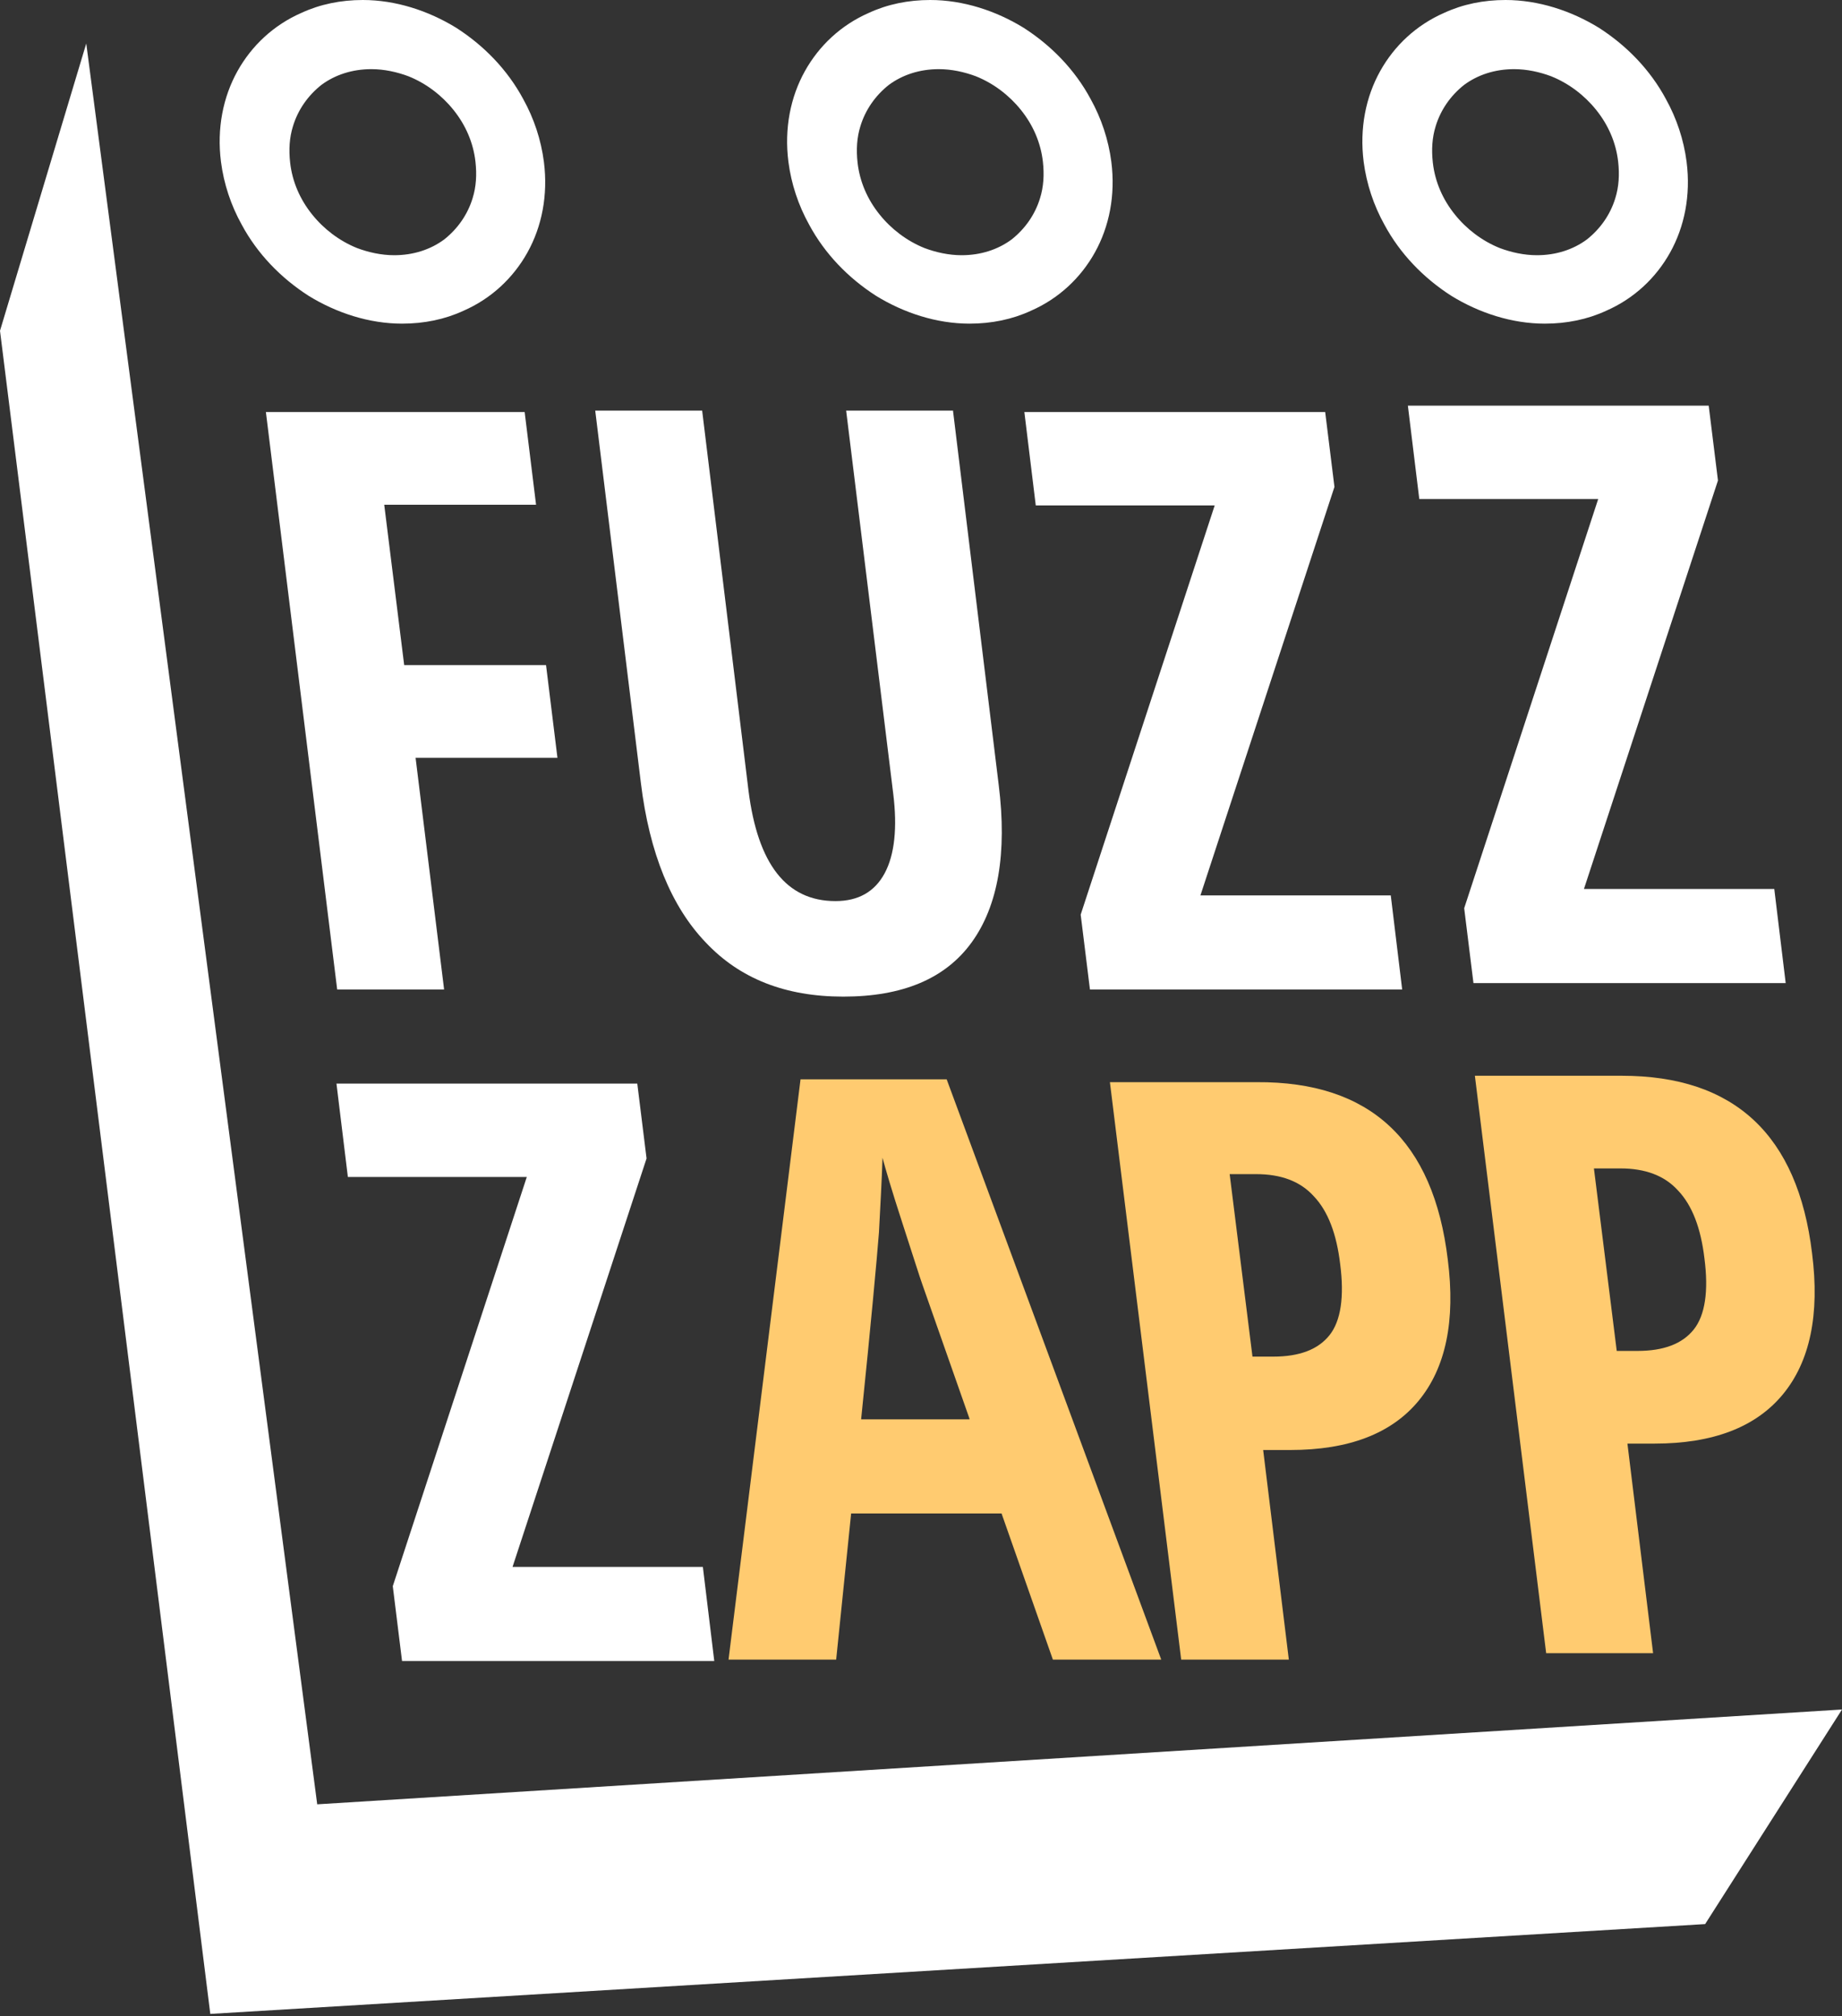
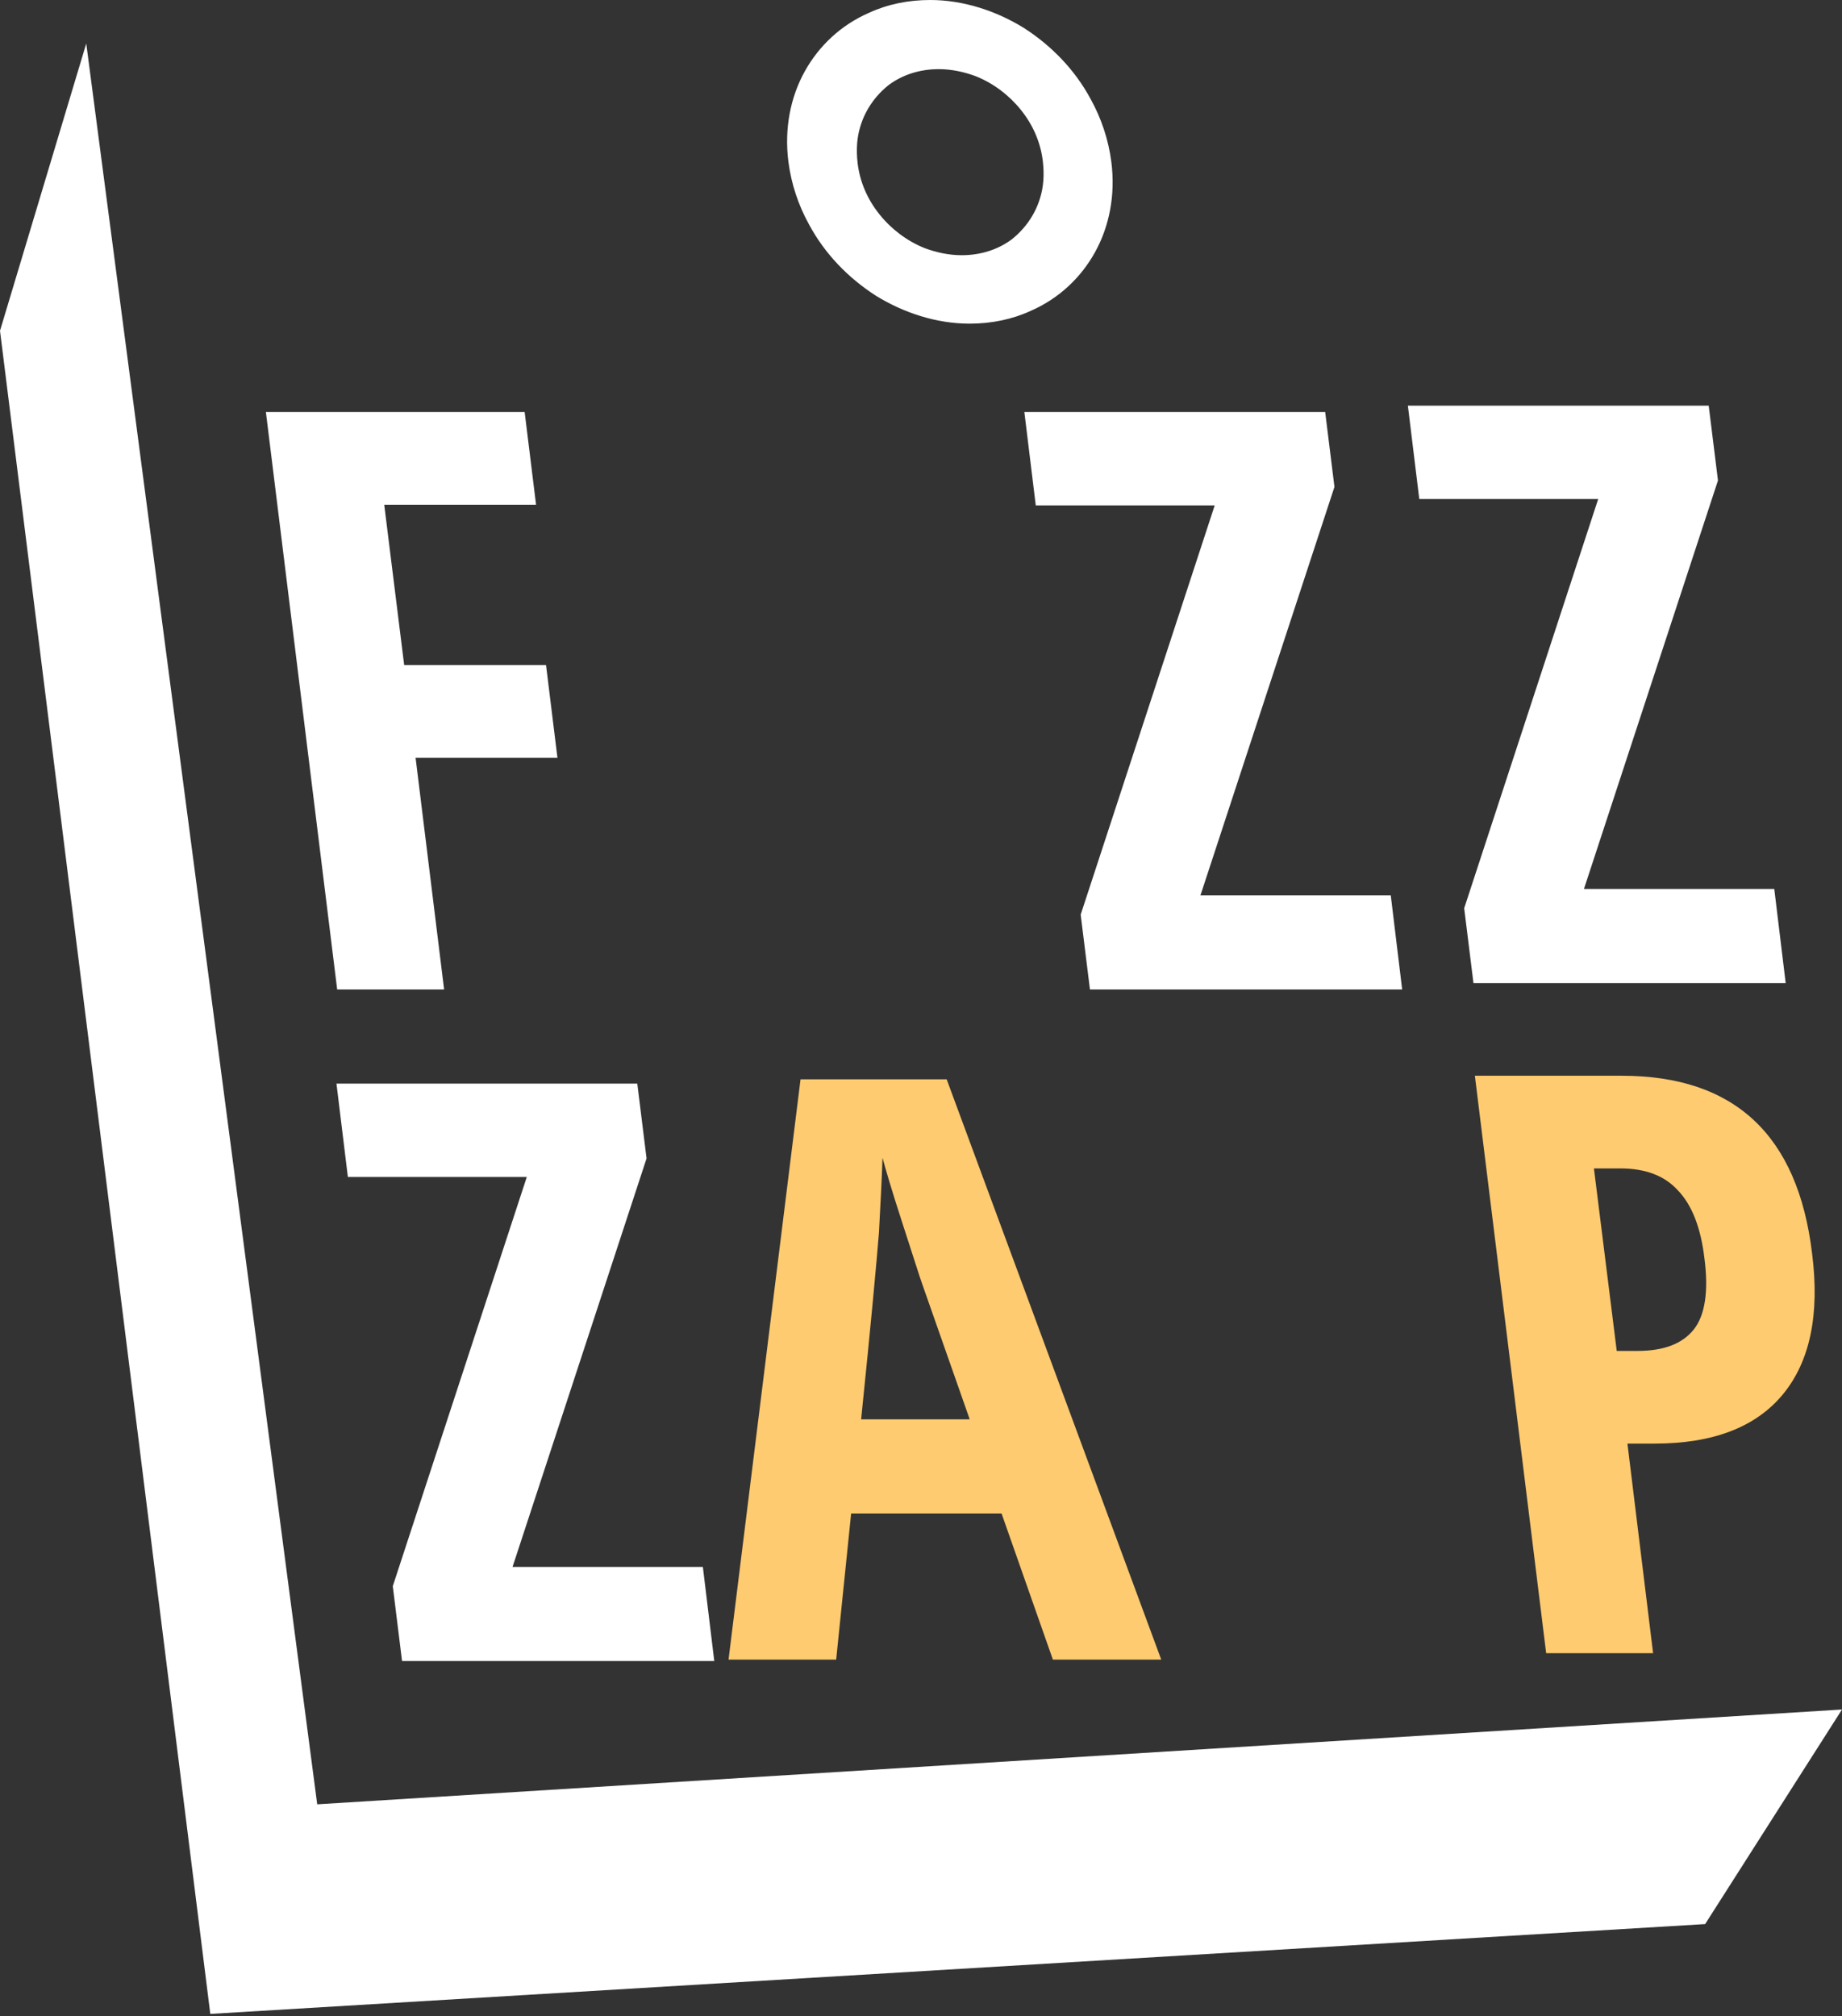
<svg xmlns="http://www.w3.org/2000/svg" width="339" height="371" viewBox="0 0 339 371" fill="none">
  <rect x="0" y="0" width="339" height="371" fill="#333333" stroke="none" />
  <path d="M81.733 182.094H62.054L48.935 75.829H96.557L98.656 92.884H70.713L74.386 122.402H100.493L102.592 139.457H76.485L81.733 182.094Z" fill="white" />
-   <path d="M175.404 75.698L183.8 144.442C185.374 157.037 183.669 166.745 178.815 173.436C173.961 180.127 166.089 183.406 155.2 183.406C144.574 183.406 136.177 180.127 129.88 173.436C123.583 166.876 119.516 157.037 117.942 144.049L109.545 75.567H129.224L137.752 145.492C139.457 159.005 144.705 165.827 153.757 165.827C157.955 165.827 160.973 164.121 162.809 160.71C164.646 157.299 165.171 152.314 164.384 146.017L155.725 75.567H175.404V75.698Z" fill="white" />
  <path d="M258.055 182.094H200.593L198.887 168.319L223.551 93.015H190.622L188.523 75.829H243.886L245.591 89.604L220.927 164.777H255.956L258.055 182.094Z" fill="white" />
  <path d="M193.771 305.415L184.325 278.52H156.643L153.888 305.415H134.078L147.329 198.625H174.223L213.712 305.415H193.771ZM178.421 261.072L169.762 236.408C169.238 234.965 168.057 231.16 166.089 225.125C164.121 219.091 162.94 215.024 162.416 213.056C162.284 217.254 162.022 221.846 161.76 226.831C161.366 231.816 160.317 243.361 158.48 261.203H178.421V261.072Z" fill="#FFCB70" />
-   <path d="M266.451 231.816C267.894 243.099 266.057 251.757 261.072 257.792C256.087 263.827 248.215 266.844 237.457 266.844H232.472L237.195 305.415H217.385L204.266 199.149H231.291C252.151 199.018 263.827 209.907 266.451 231.816ZM230.504 249.658H234.309C239.163 249.658 242.574 248.346 244.673 245.722C246.772 243.099 247.428 238.638 246.641 232.603C245.985 227.093 244.411 222.895 241.787 220.14C239.294 217.385 235.752 216.073 231.16 216.073H226.306L230.504 249.658Z" fill="#FFCB70" />
  <path d="M333.49 230.635C334.933 241.918 333.096 250.577 328.111 256.611C323.126 262.646 315.254 265.664 304.497 265.664H299.511L304.234 304.234H284.555L271.436 197.969H298.462C319.19 197.969 330.866 208.857 333.49 230.635ZM297.543 248.609H301.348C306.202 248.609 309.613 247.297 311.712 244.673C313.811 242.049 314.467 237.589 313.68 231.554C313.024 226.044 311.45 221.846 308.826 219.09C306.333 216.335 302.791 215.024 298.199 215.024H293.345L297.543 248.609Z" fill="#FFCB70" />
  <path d="M328.636 180.914H271.174L269.468 167.139L294.132 91.834H261.203L259.104 74.648H314.467L316.173 88.423L291.508 163.596H326.537L328.636 180.914Z" fill="white" />
  <path d="M131.454 305.677H73.992L72.287 291.902L96.951 216.598H64.022L61.923 199.412H117.286L118.991 213.187L94.327 288.36H129.355L131.454 305.677Z" fill="white" />
-   <path d="M93.802 29.781H87.505C87.767 32.142 87.636 34.372 86.98 36.471C86.062 39.489 84.225 42.113 81.733 44.081C79.24 45.917 76.091 46.967 72.549 46.967C70.188 46.967 67.826 46.442 65.727 45.655C62.447 44.343 59.561 42.113 57.462 39.489C55.232 36.734 53.789 33.454 53.395 29.912C53.133 27.55 53.264 25.32 53.92 23.221C54.838 20.204 56.675 17.58 59.168 15.612C61.66 13.775 64.809 12.726 68.351 12.726C70.713 12.726 73.074 13.25 75.173 14.037C78.453 15.35 81.339 17.58 83.438 20.204C85.668 22.959 87.111 26.238 87.505 29.781H93.802H100.099C99.575 25.714 98.263 21.778 96.295 18.236C93.409 12.857 89.079 8.396 83.963 5.116C78.846 1.968 72.811 0 66.777 0C62.71 0 58.905 0.787 55.494 2.361C50.378 4.592 46.311 8.396 43.687 13.119C41.063 17.842 39.882 23.615 40.669 29.781C41.194 33.847 42.506 37.783 44.474 41.325C47.36 46.704 51.69 51.165 56.806 54.445C61.923 57.593 67.957 59.561 73.992 59.561C78.059 59.561 81.864 58.774 85.275 57.2C90.391 54.969 94.458 51.165 97.082 46.442C99.706 41.719 100.887 35.947 100.099 29.781H93.802V29.781Z" fill="white" />
  <path d="M198.231 29.781H191.934C192.196 32.142 192.065 34.372 191.409 36.471C190.491 39.489 188.654 42.113 186.161 44.081C183.669 45.917 180.52 46.967 176.978 46.967C174.616 46.967 172.255 46.442 170.156 45.655C166.876 44.343 163.99 42.113 161.891 39.489C159.661 36.734 158.218 33.454 157.824 29.912C157.562 27.55 157.693 25.32 158.349 23.221C159.267 20.204 161.104 17.58 163.596 15.612C166.089 13.775 169.238 12.726 172.78 12.726C175.141 12.726 177.503 13.25 179.602 14.037C182.882 15.35 185.768 17.58 187.867 20.204C190.097 22.959 191.54 26.238 191.934 29.781H198.231H204.528C204.003 25.714 202.692 21.778 200.724 18.236C197.837 12.857 193.508 8.396 188.392 5.116C183.275 1.968 177.24 0 171.205 0C167.139 0 163.334 0.787 159.923 2.361C154.806 4.592 150.74 8.396 148.116 13.119C145.492 17.842 144.311 23.615 145.098 29.781C145.623 33.847 146.935 37.783 148.903 41.325C151.789 46.704 156.118 51.165 161.235 54.445C166.351 57.593 172.386 59.561 178.421 59.561C182.488 59.561 186.293 58.774 189.704 57.2C194.82 54.969 198.887 51.165 201.511 46.442C204.135 41.719 205.315 35.947 204.528 29.781H198.231V29.781Z" fill="white" />
-   <path d="M304.103 29.781H297.806C298.068 32.142 297.937 34.372 297.281 36.471C296.363 39.489 294.526 42.113 292.033 44.081C289.541 45.917 286.392 46.967 282.85 46.967C280.488 46.967 278.127 46.442 276.028 45.655C272.748 44.343 269.862 42.113 267.763 39.489C265.533 36.734 264.089 33.454 263.696 29.912C263.433 27.55 263.565 25.32 264.221 23.221C265.139 20.204 266.976 17.58 269.468 15.612C271.961 13.775 275.11 12.726 278.652 12.726C281.013 12.726 283.375 13.25 285.474 14.037C288.753 15.35 291.64 17.58 293.739 20.204C295.969 22.959 297.412 26.238 297.806 29.781H304.103H310.4C309.875 25.714 308.563 21.778 306.596 18.236C303.709 12.857 299.38 8.396 294.264 5.116C289.147 1.968 283.112 0 277.077 0C273.01 0 269.206 0.787 265.795 2.361C260.678 4.592 256.611 8.396 253.988 13.119C251.364 17.842 250.183 23.615 250.97 29.781C251.495 33.847 252.807 37.783 254.775 41.325C257.661 46.704 261.99 51.165 267.107 54.445C272.223 57.593 278.258 59.561 284.293 59.561C288.36 59.561 292.164 58.774 295.575 57.2C300.692 54.969 304.759 51.165 307.383 46.442C310.007 41.719 311.187 35.947 310.4 29.781H304.103V29.781Z" fill="white" />
  <path d="M15.874 8.003L58.38 332.047L339 314.598L313.811 354.087L38.702 370.617L0 60.873L15.874 8.003Z" fill="white" />
</svg>